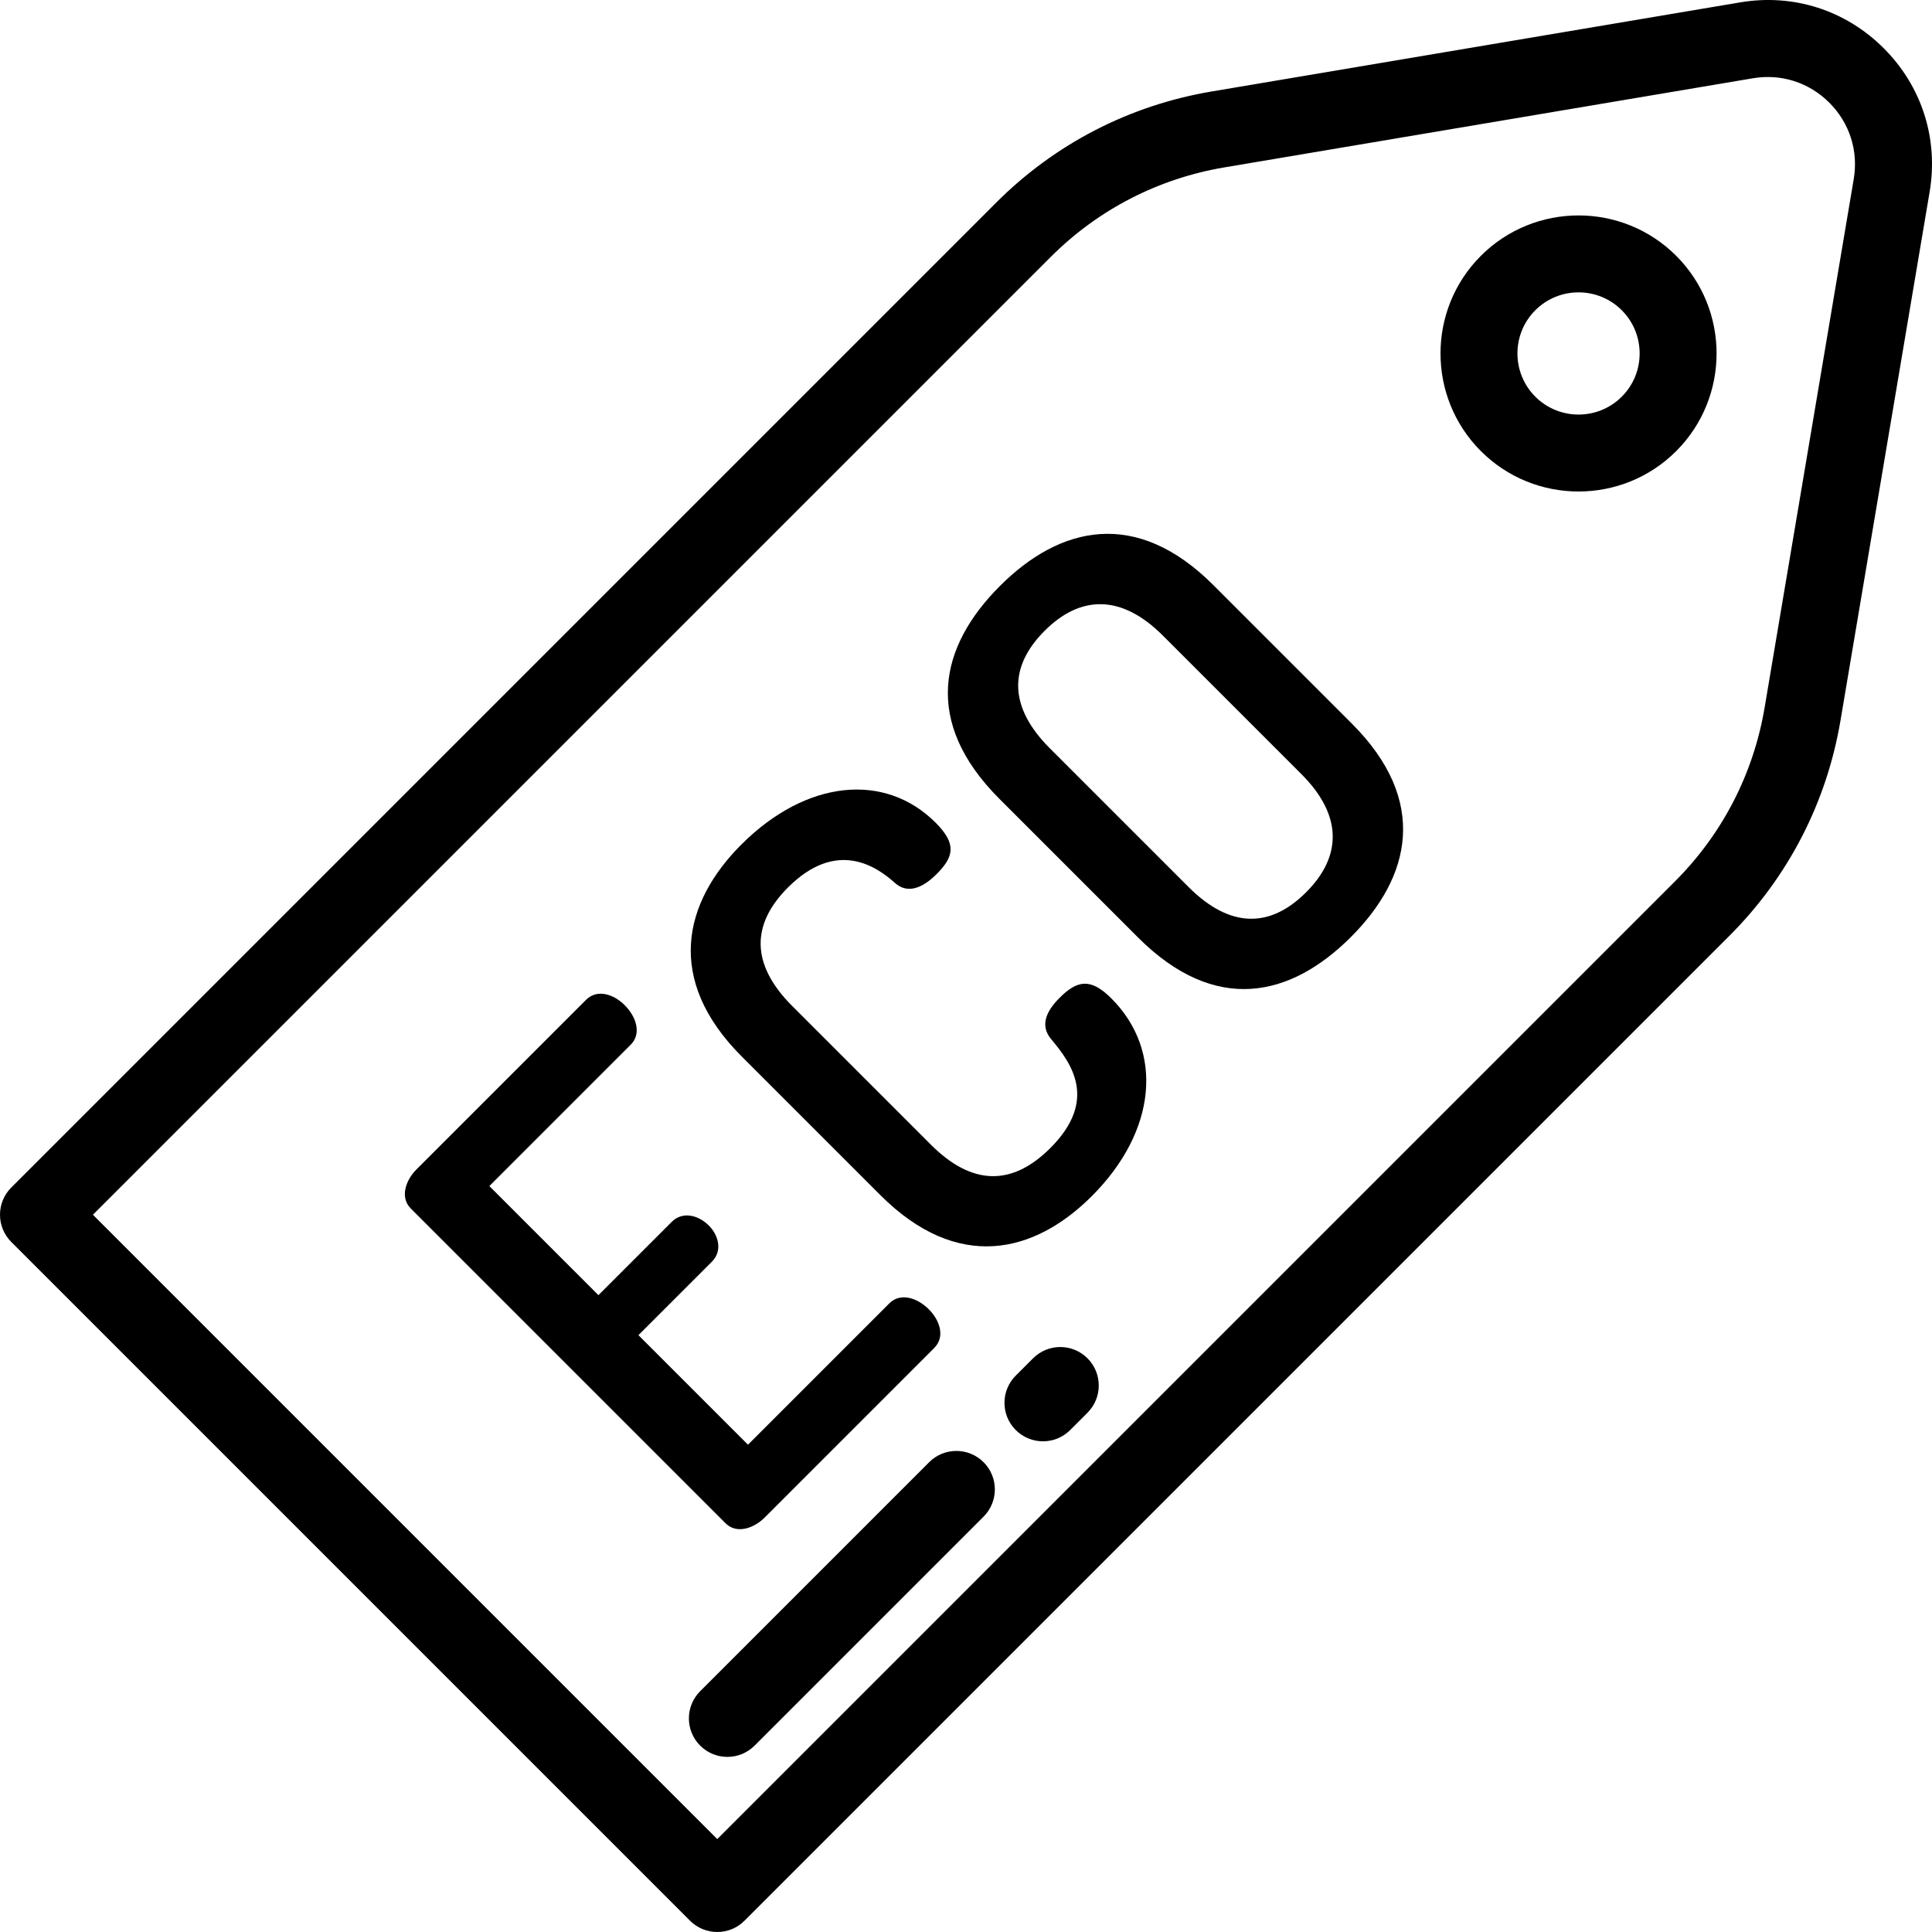
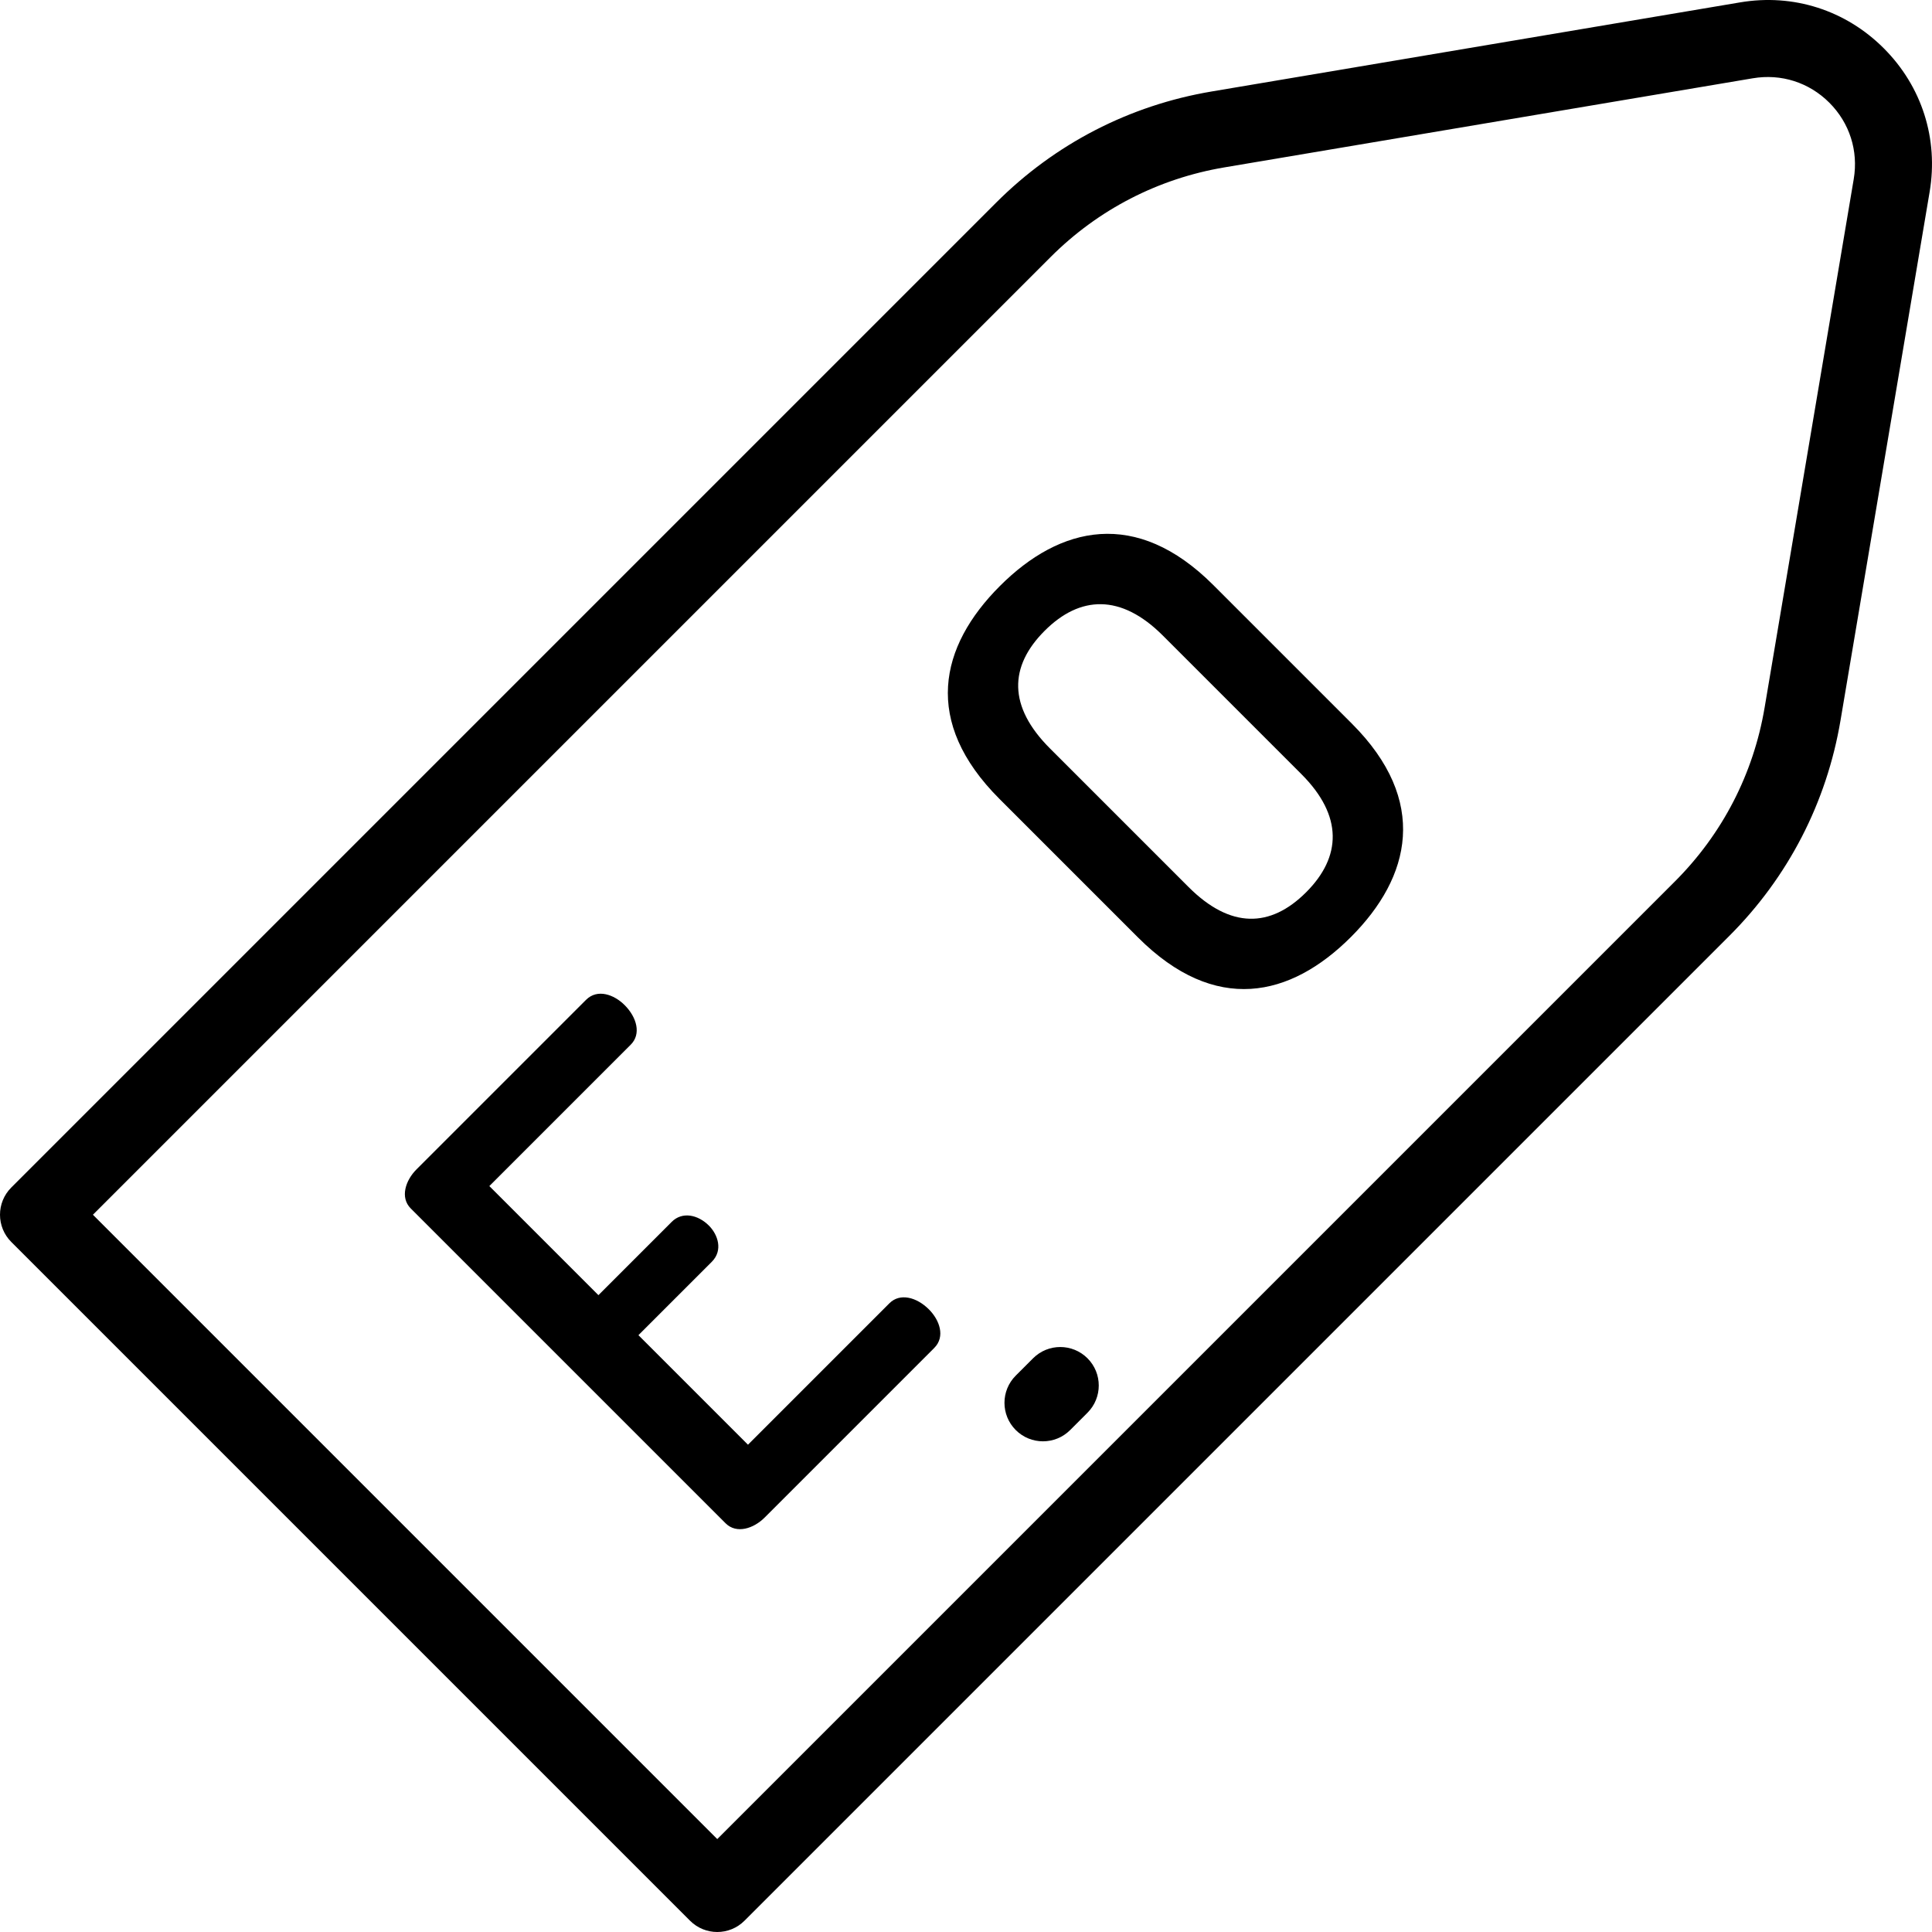
<svg xmlns="http://www.w3.org/2000/svg" fill="#000000" height="800px" width="800px" version="1.1" id="Layer_1" viewBox="0 0 511.999 511.999" xml:space="preserve">
  <g>
    <g>
      <g>
-         <path d="M392.45,67.792c-14.269,14.269-14.269,37.489,0,51.758c7.135,7.134,16.507,10.702,25.879,10.702     c9.372,0,18.744-3.568,25.879-10.702c14.269-14.269,14.269-37.489,0-51.758C429.937,53.524,406.72,53.524,392.45,67.792z      M429.784,105.127c-6.316,6.316-16.594,6.316-22.91,0c-6.316-6.316-6.316-16.594,0-22.91c3.158-3.159,7.307-4.738,11.454-4.738     c4.148,0,8.297,1.58,11.456,4.738C436.101,88.533,436.101,98.811,429.784,105.127z" />
        <path d="M499.211,12.789C489.109,2.685,475.235-1.751,461.142,0.63L321.091,24.245C299.34,27.912,279.599,38.095,264,53.692     L2.988,314.706c-3.983,3.984-3.983,10.442,0,14.424L182.87,509.012c1.992,1.991,4.601,2.987,7.212,2.987s5.22-0.995,7.212-2.987     l261.013-261.011c15.597-15.598,25.78-35.341,29.448-57.091L511.37,50.858C513.747,36.768,509.314,22.892,499.211,12.789z      M491.257,47.465l-23.616,140.052c-2.96,17.548-11.175,33.475-23.759,46.059L190.081,487.376L24.623,321.918L278.424,68.117     c12.584-12.584,28.51-20.799,46.059-23.759l140.052-23.616c7.491-1.257,14.877,1.093,20.253,6.469     C490.163,32.586,492.521,39.968,491.257,47.465z" />
      </g>
    </g>
  </g>
  <g>
    <g>
      <path d="M246.185,347.014c-3.281-3.281-7.699-4.417-10.476-1.64l-37.487,37.487l-29.031-29.031l19.438-19.438    c3.029-3.028,1.64-7.194-0.758-9.592c-2.903-2.903-7.067-3.787-9.844-1.01l-19.438,19.438l-28.907-28.907l37.487-37.487    c2.777-2.776,1.642-7.194-1.64-10.476c-2.776-2.776-7.193-4.417-10.224-1.387l-44.934,44.934    c-2.903,2.903-4.417,7.446-1.515,10.349l83.431,83.431c2.903,2.904,7.446,1.39,10.35-1.514l44.934-44.934    C250.602,354.208,248.962,349.791,246.185,347.014z" />
    </g>
  </g>
  <g>
    <g>
-       <path d="M294.525,264.593c-5.552-5.552-9.087-4.797-13.758-0.126c-3.66,3.66-5.175,7.447-2.146,10.982    c5.049,6.059,12.622,15.903-0.252,28.778c-9.972,9.973-20.572,10.226-31.68-0.882l-36.731-36.731    c-11.107-11.107-10.855-21.71-1.136-31.428c13.001-13.001,23.604-5.428,28.273-1.263c3.156,2.902,7.069,1.767,11.109-2.272    c4.544-4.544,5.426-7.952-0.253-13.631c-13.38-13.381-34.205-11.487-51.498,5.805c-15.273,15.272-20.322,35.719,0.126,56.167    l36.731,36.731c20.447,20.447,40.766,15.525,56.04,0.252C306.642,299.681,308.409,278.477,294.525,264.593z" />
-     </g>
+       </g>
  </g>
  <g>
    <g>
      <path d="M358.263,191.771l-36.731-36.731c-20.447-20.448-40.642-15.651-56.545,0.252c-16.031,16.03-20.575,35.972-0.126,56.42    l36.731,36.731c20.447,20.447,40.389,15.903,56.419-0.128C373.913,232.413,378.71,212.218,358.263,191.771z M346.146,236.451    c-9.467,9.468-20.068,9.721-31.175-1.387l-36.731-36.731c-11.107-11.107-10.855-21.71-1.388-31.176    c9.339-9.34,20.194-9.845,31.302,1.263l36.731,36.731C355.991,216.256,355.485,227.111,346.146,236.451z" />
    </g>
  </g>
  <g>
    <g>
-       <path d="M260.659,387.498c-3.985-3.982-10.441-3.982-14.424,0l-60.684,60.684c-3.983,3.984-3.983,10.442,0,14.424    c1.992,1.991,4.601,2.987,7.212,2.987c2.61,0,5.22-0.995,7.213-2.987l60.684-60.684    C264.642,397.939,264.642,391.481,260.659,387.498z" />
-     </g>
+       </g>
  </g>
  <g>
    <g>
      <path d="M288.196,359.961c-3.985-3.982-10.441-3.982-14.424,0l-4.59,4.59c-3.983,3.984-3.983,10.442,0,14.424    c1.992,1.991,4.601,2.987,7.212,2.987c2.61,0,5.22-0.995,7.213-2.987l4.59-4.59C292.179,370.401,292.179,363.943,288.196,359.961z    " />
    </g>
  </g>
</svg>